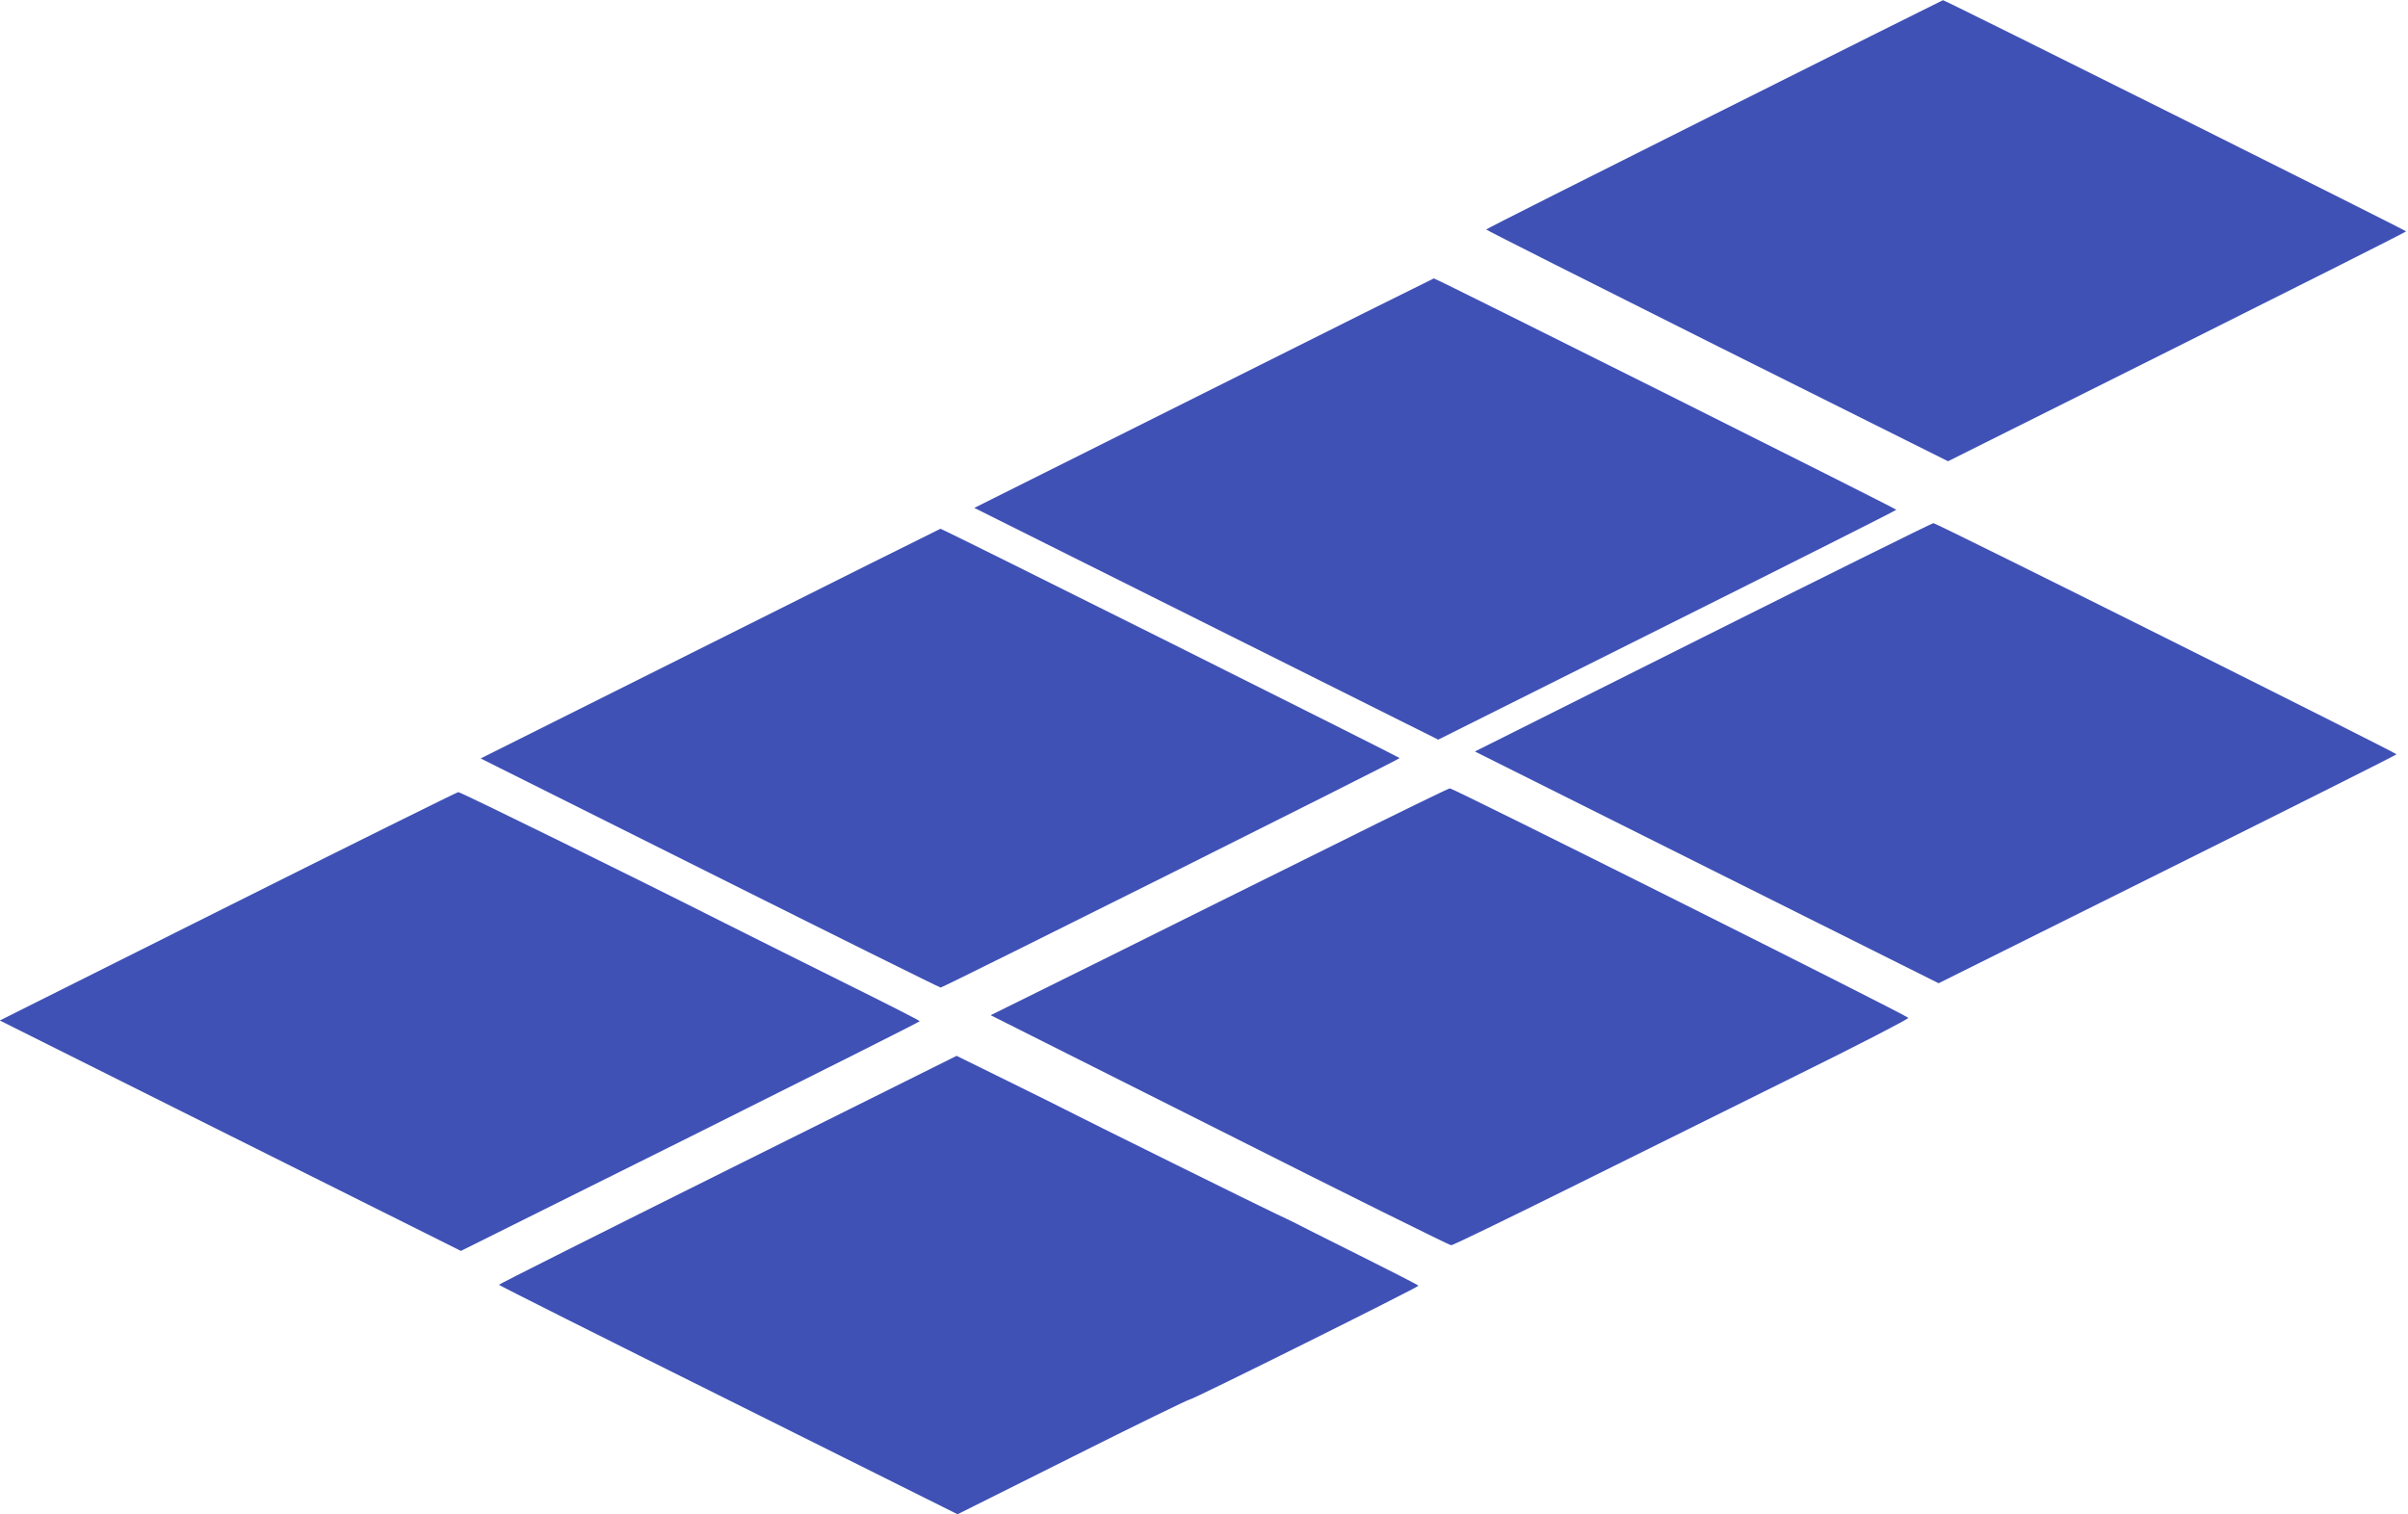
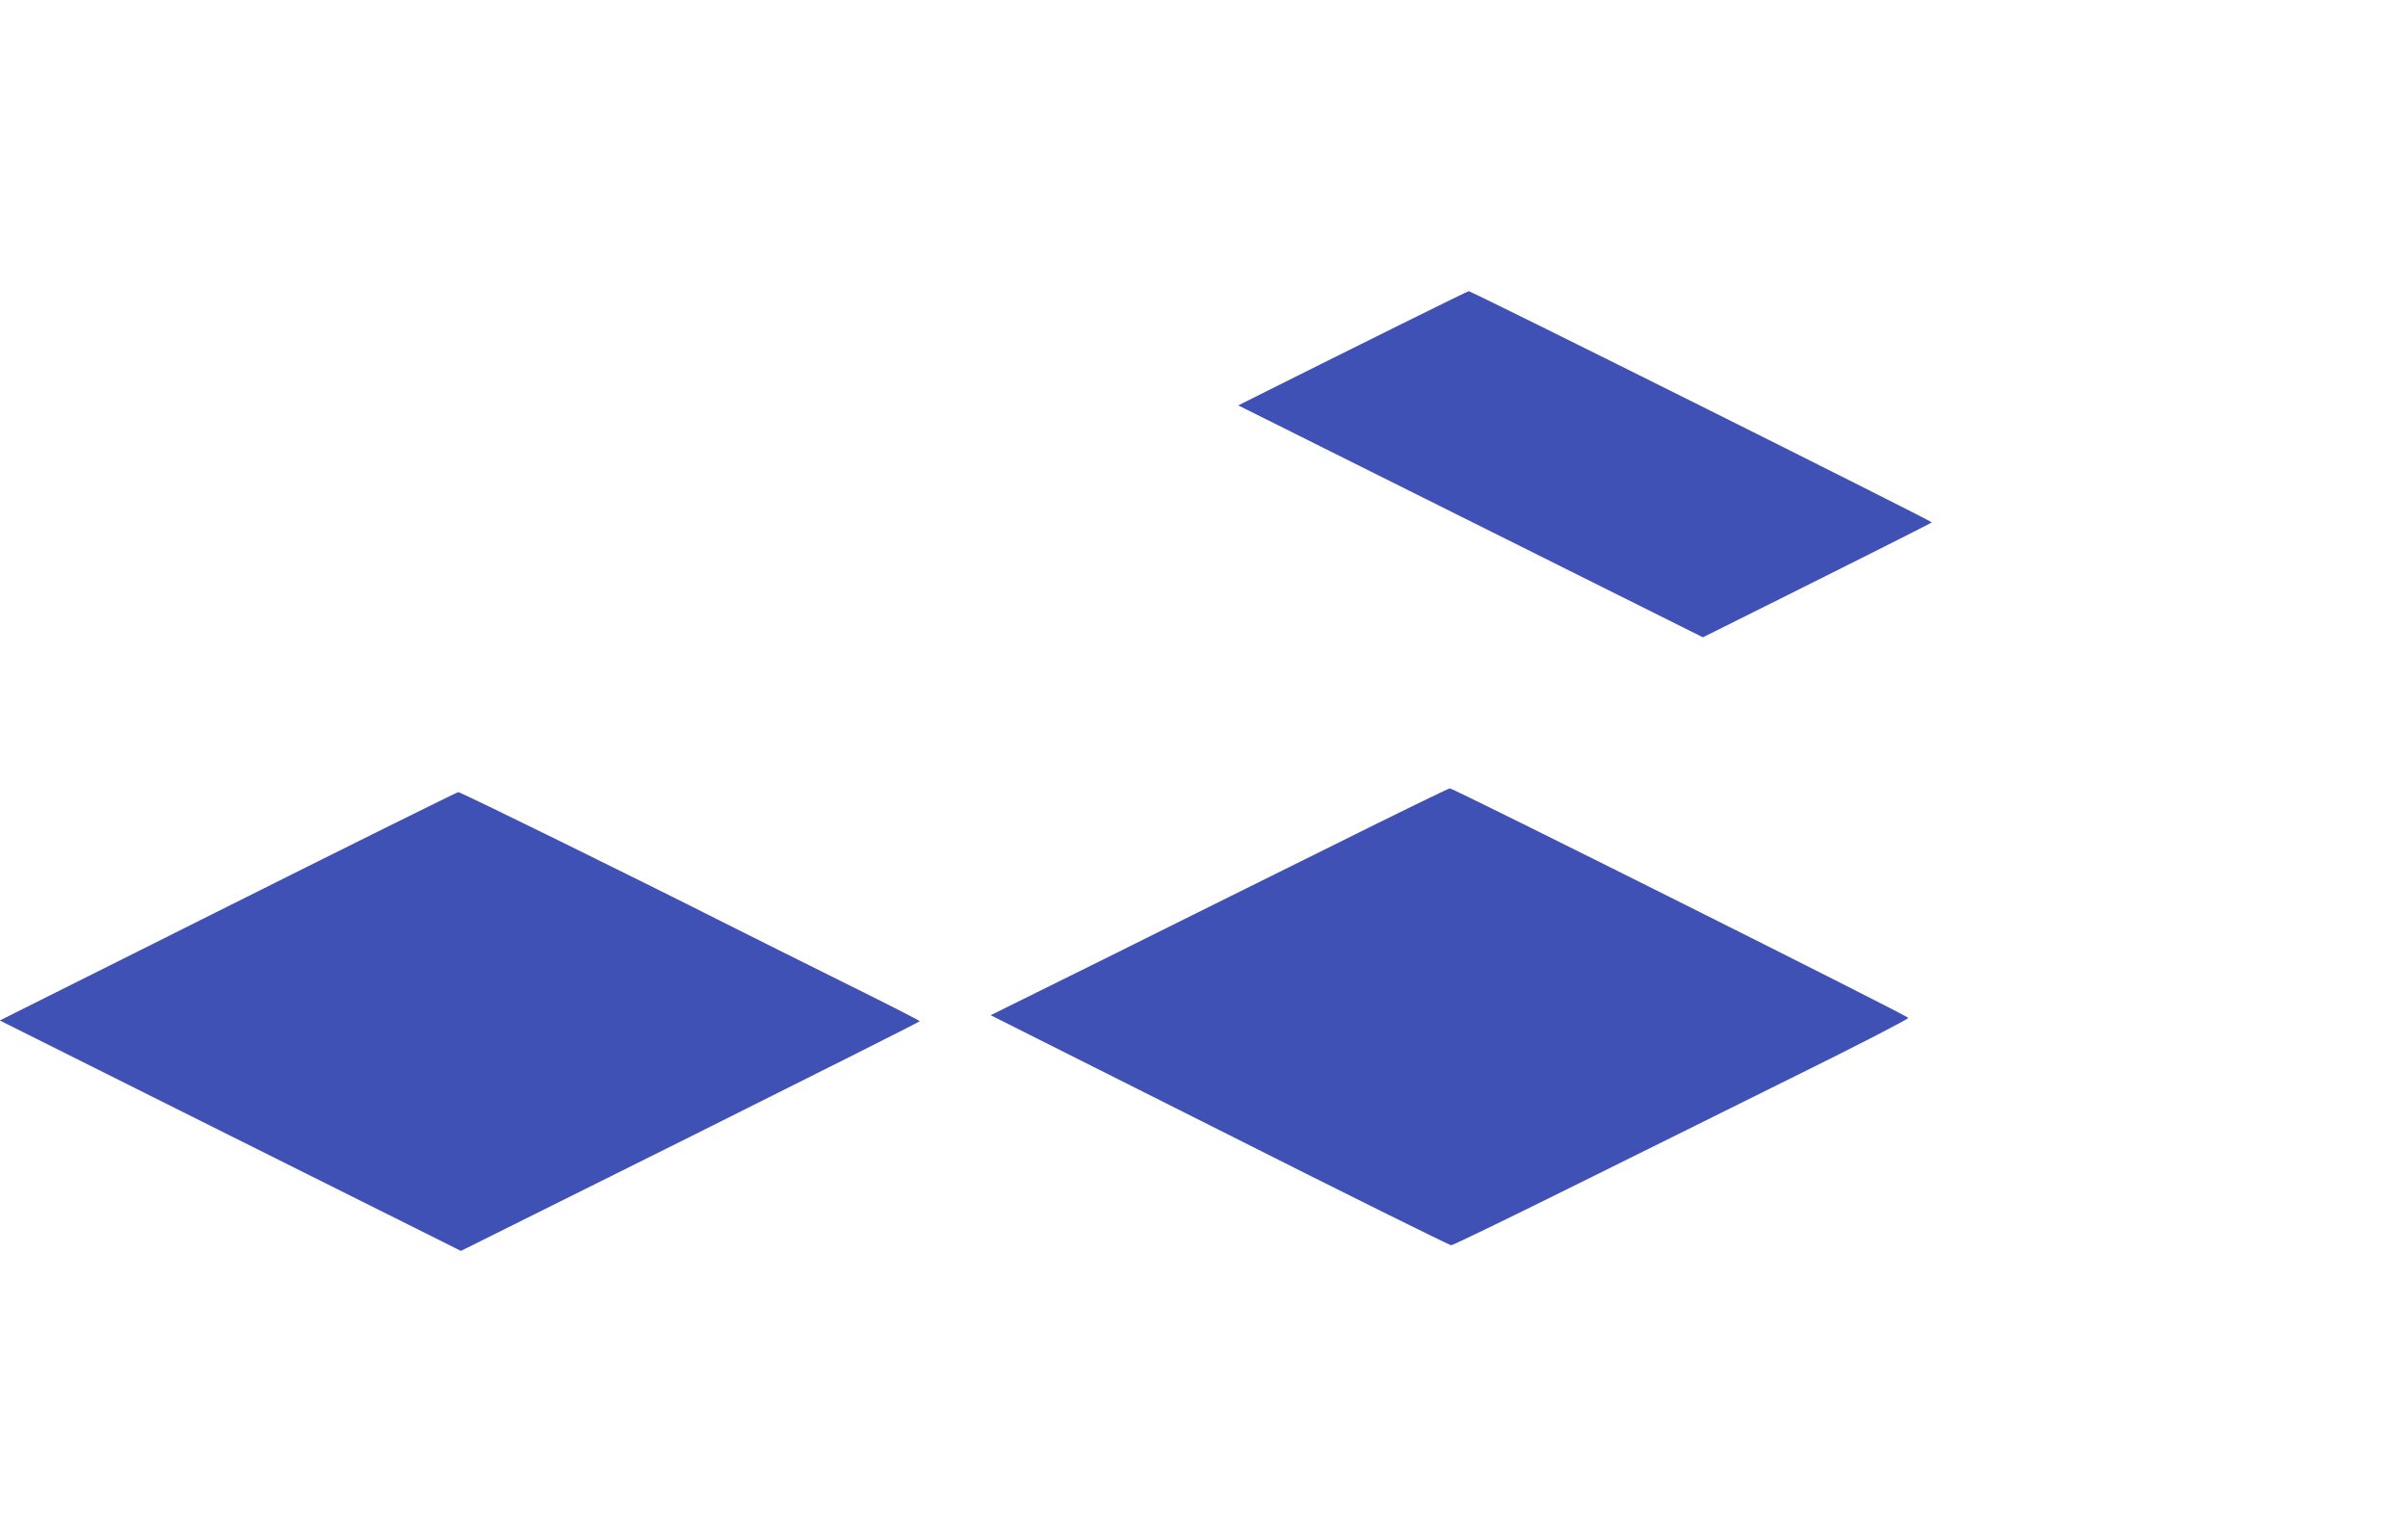
<svg xmlns="http://www.w3.org/2000/svg" version="1.0" width="1280pt" height="805pt" viewBox="0 0 1280 805" preserveAspectRatio="xMidYMid meet">
  <g transform="translate(0,805) scale(0.1,-0.1)" fill="#3f51b5" stroke="none">
-     <path d="M9113 7442 c-667 -334 -1213 -609 -1213 -612 0 -3 552 -281 1227 -619 l1228 -613 1217 608 c670 335 1218 611 1218 614 0 5 -2454 1231 -2462 1229 -1 0 -549 -273 -1215 -607z" />
-     <path d="M6397 5959 l-1218 -609 1233 -616 1233 -616 1218 609 c669 334 1217 610 1217 613 0 6 -2447 1230 -2458 1230 -4 -1 -555 -275 -1225 -611z" />
-     <path d="M9052 4662 l-1212 -607 1232 -616 1233 -616 1217 606 c669 333 1217 608 1217 611 1 7 -2447 1230 -2462 1229 -6 0 -558 -273 -1225 -607z" />
-     <path d="M3775 4628 l-1220 -610 1218 -609 c669 -335 1222 -609 1227 -609 13 0 2440 1213 2440 1220 -1 5 -2433 1221 -2441 1219 -2 0 -553 -275 -1224 -611z" />
+     <path d="M9052 4662 c669 333 1217 608 1217 611 1 7 -2447 1230 -2462 1229 -6 0 -558 -273 -1225 -607z" />
    <path d="M7090 3558 c-333 -165 -879 -436 -1214 -603 l-610 -302 1216 -611 c668 -337 1223 -612 1232 -612 9 0 287 135 618 299 332 164 877 435 1212 601 335 165 605 305 600 309 -24 22 -2420 1221 -2437 1220 -7 0 -284 -135 -617 -301z" />
    <path d="M1212 3232 l-1213 -607 1226 -613 1225 -612 1219 607 c671 335 1220 611 1220 614 1 3 -178 94 -396 202 -219 109 -508 253 -643 321 -465 235 -1402 696 -1414 695 -6 0 -557 -273 -1224 -607z" />
-     <path d="M3868 1831 c-669 -333 -1216 -608 -1216 -611 0 -3 548 -278 1219 -612 l1219 -608 610 305 c335 168 616 305 624 305 17 0 1216 597 1216 605 0 3 -143 76 -317 163 -175 87 -331 166 -348 175 -16 8 -57 28 -90 43 -59 27 -1042 513 -1120 554 -22 12 -162 81 -310 154 l-270 133 -1217 -606z" />
  </g>
</svg>